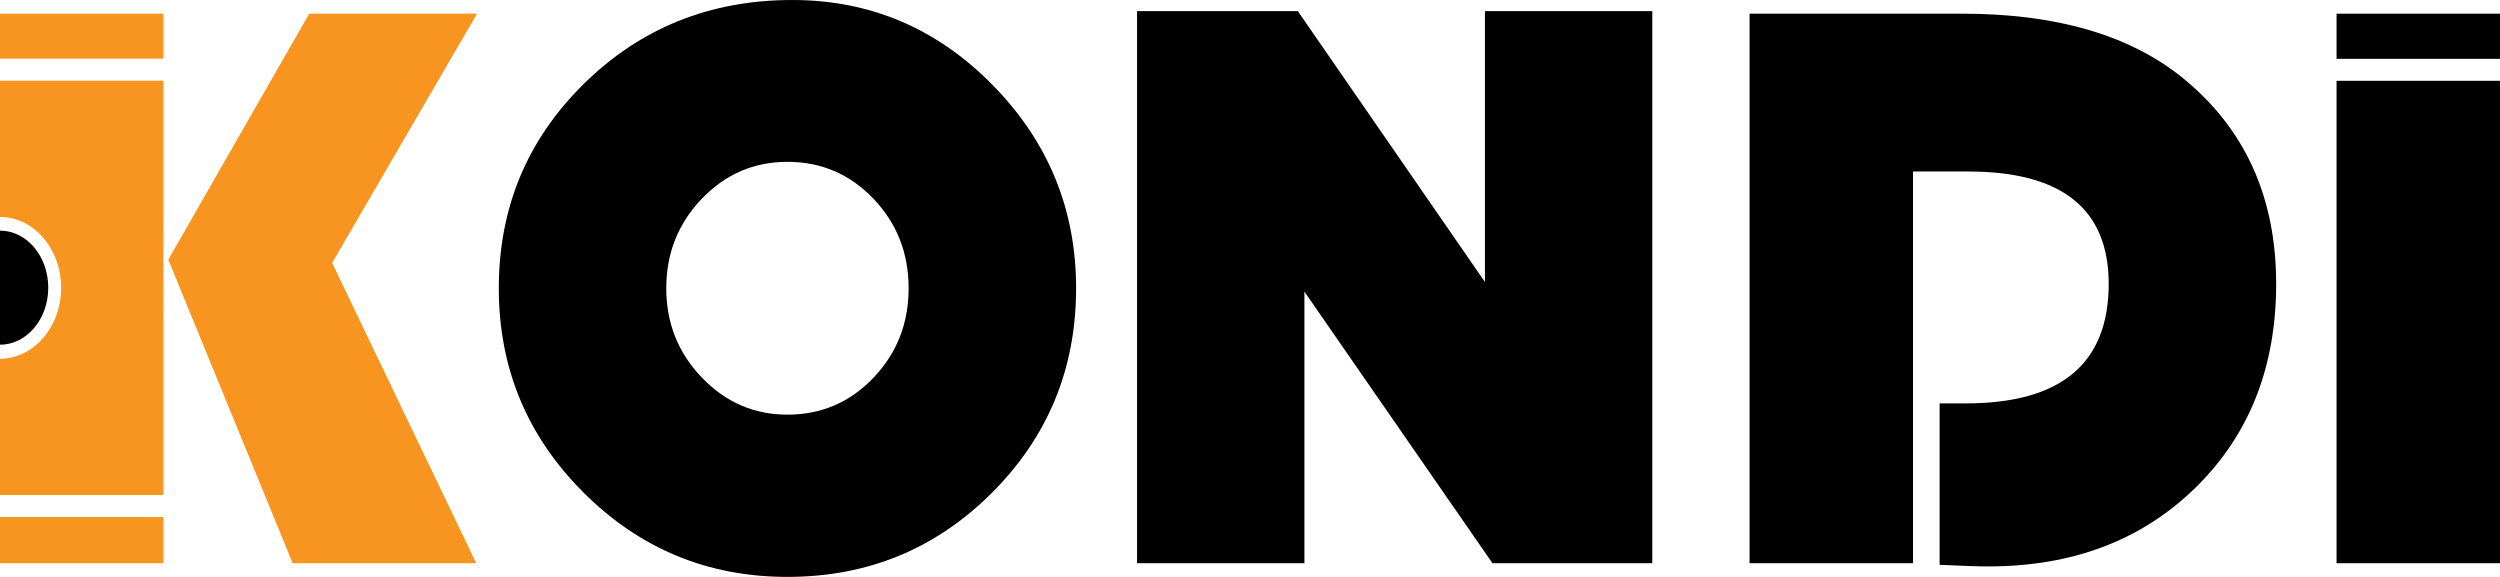
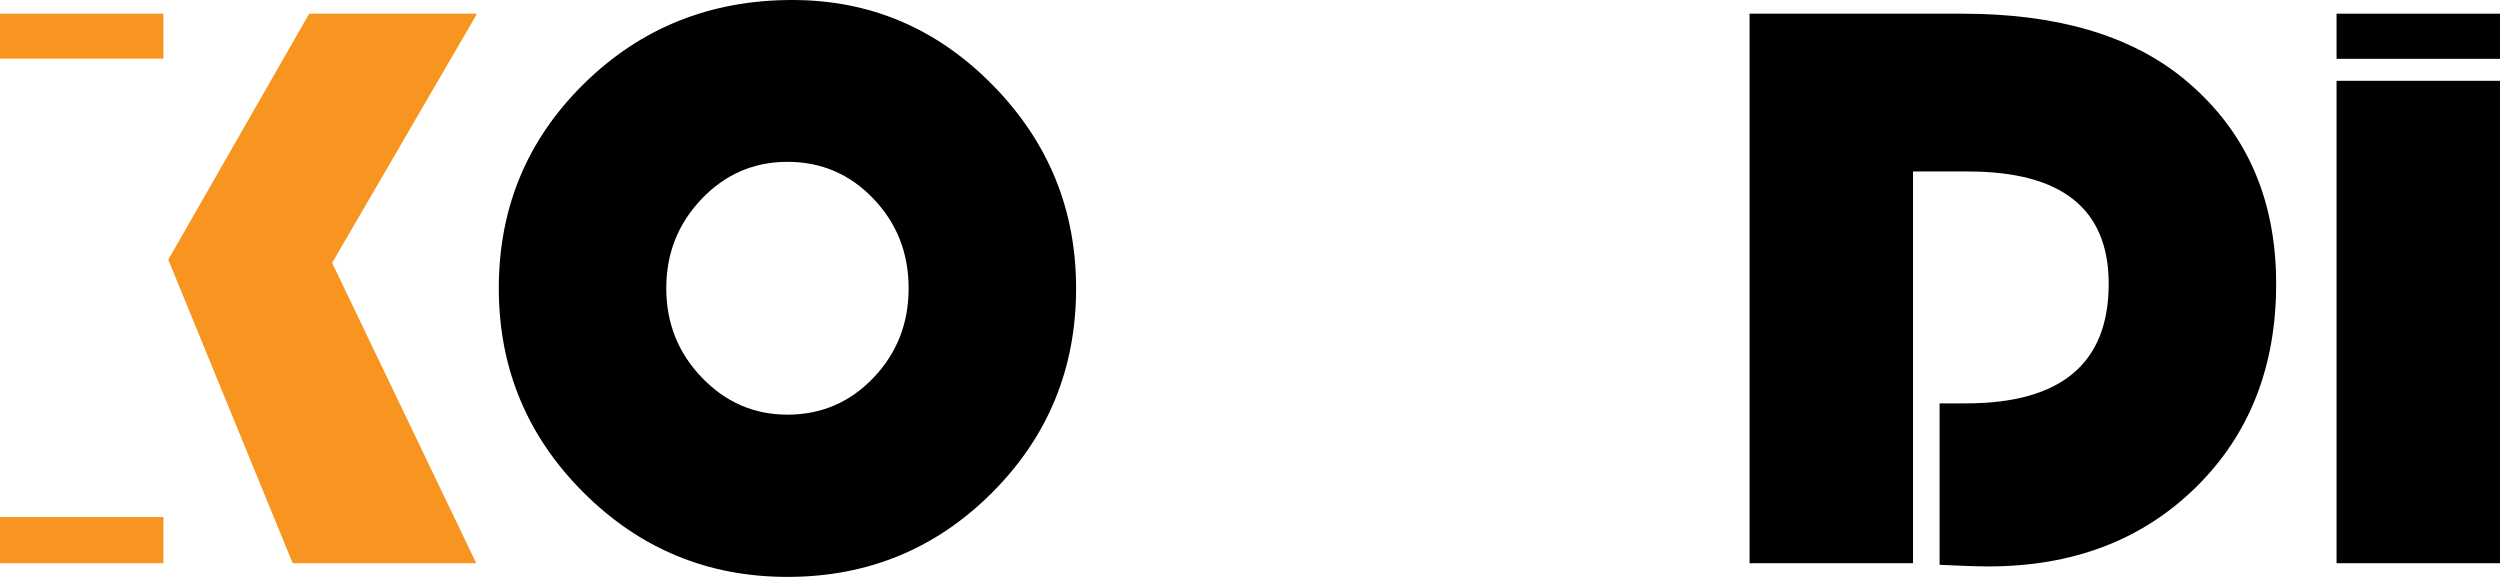
<svg xmlns="http://www.w3.org/2000/svg" version="1.1" id="Warstwa_1" x="0px" y="0px" width="454.83px" height="104.956px" viewBox="0 0 454.83 104.956" xml:space="preserve">
-   <path fill="#F89521" d="M0,14.673v24.792c6.144,0.023,11.119,5.79,11.119,12.902C11.119,59.48,6.144,65.247,0,65.27v24.792h29.736  V14.673H0z" />
  <rect x="0" y="2.49" fill="#F89521" width="29.736" height="8.183" />
  <rect x="0" y="94.062" fill="#F89521" width="29.736" height="8.404" />
  <path fill="#F89521" d="M86.792,2.49L60.425,47.827l26.221,54.639H53.247L30.615,47.241L56.25,2.49H86.792z" />
  <path d="M144.141,0c14.16,0,26.305,5.152,36.438,15.454c10.131,10.303,15.198,22.632,15.198,36.987  c0,14.601-5.103,27.002-15.308,37.207c-10.206,10.206-22.608,15.308-37.207,15.308c-14.502,0-26.88-5.127-37.134-15.381  S90.747,66.943,90.747,52.441c0-14.648,5.164-27.05,15.491-37.207C116.565,5.079,129.199,0,144.141,0z M143.262,29.443  c-6.104,0-11.305,2.247-15.601,6.738c-4.297,4.493-6.445,9.913-6.445,16.26c0,6.348,2.161,11.768,6.482,16.26  c4.321,4.493,9.509,6.738,15.564,6.738c6.152,0,11.364-2.234,15.637-6.702c4.272-4.468,6.409-9.899,6.409-16.296  c0-6.396-2.137-11.829-6.409-16.296C154.625,31.677,149.414,29.443,143.262,29.443z" />
-   <path d="M300.604,2.026v100.44h-29.079l-34.211-49.41v49.41h-30.448V2.026h29.251l34.039,49.275V2.026H300.604z" />
  <path d="M348.04,31.201v71.265h-29.736V2.49h38.746c16.992,0,30.297,3.858,39.916,11.572c11.426,9.229,17.139,21.753,17.139,37.573  c0,15.137-4.883,27.491-14.648,37.061c-9.766,9.571-22.338,14.355-37.719,14.355c-1.807,0-4.762-0.099-8.863-0.293v-29.37h4.762  c17.332,0,26-7.251,26-21.753c0-13.623-8.521-20.435-25.561-20.435H348.04z" />
-   <path d="M0,41.961v20.75c4.85,0,8.781-4.645,8.781-10.375C8.781,46.606,4.85,41.961,0,41.961z" />
  <rect x="425.094" y="14.701" width="29.736" height="87.765" />
  <rect x="425.094" y="2.49" width="29.736" height="8.211" />
</svg>